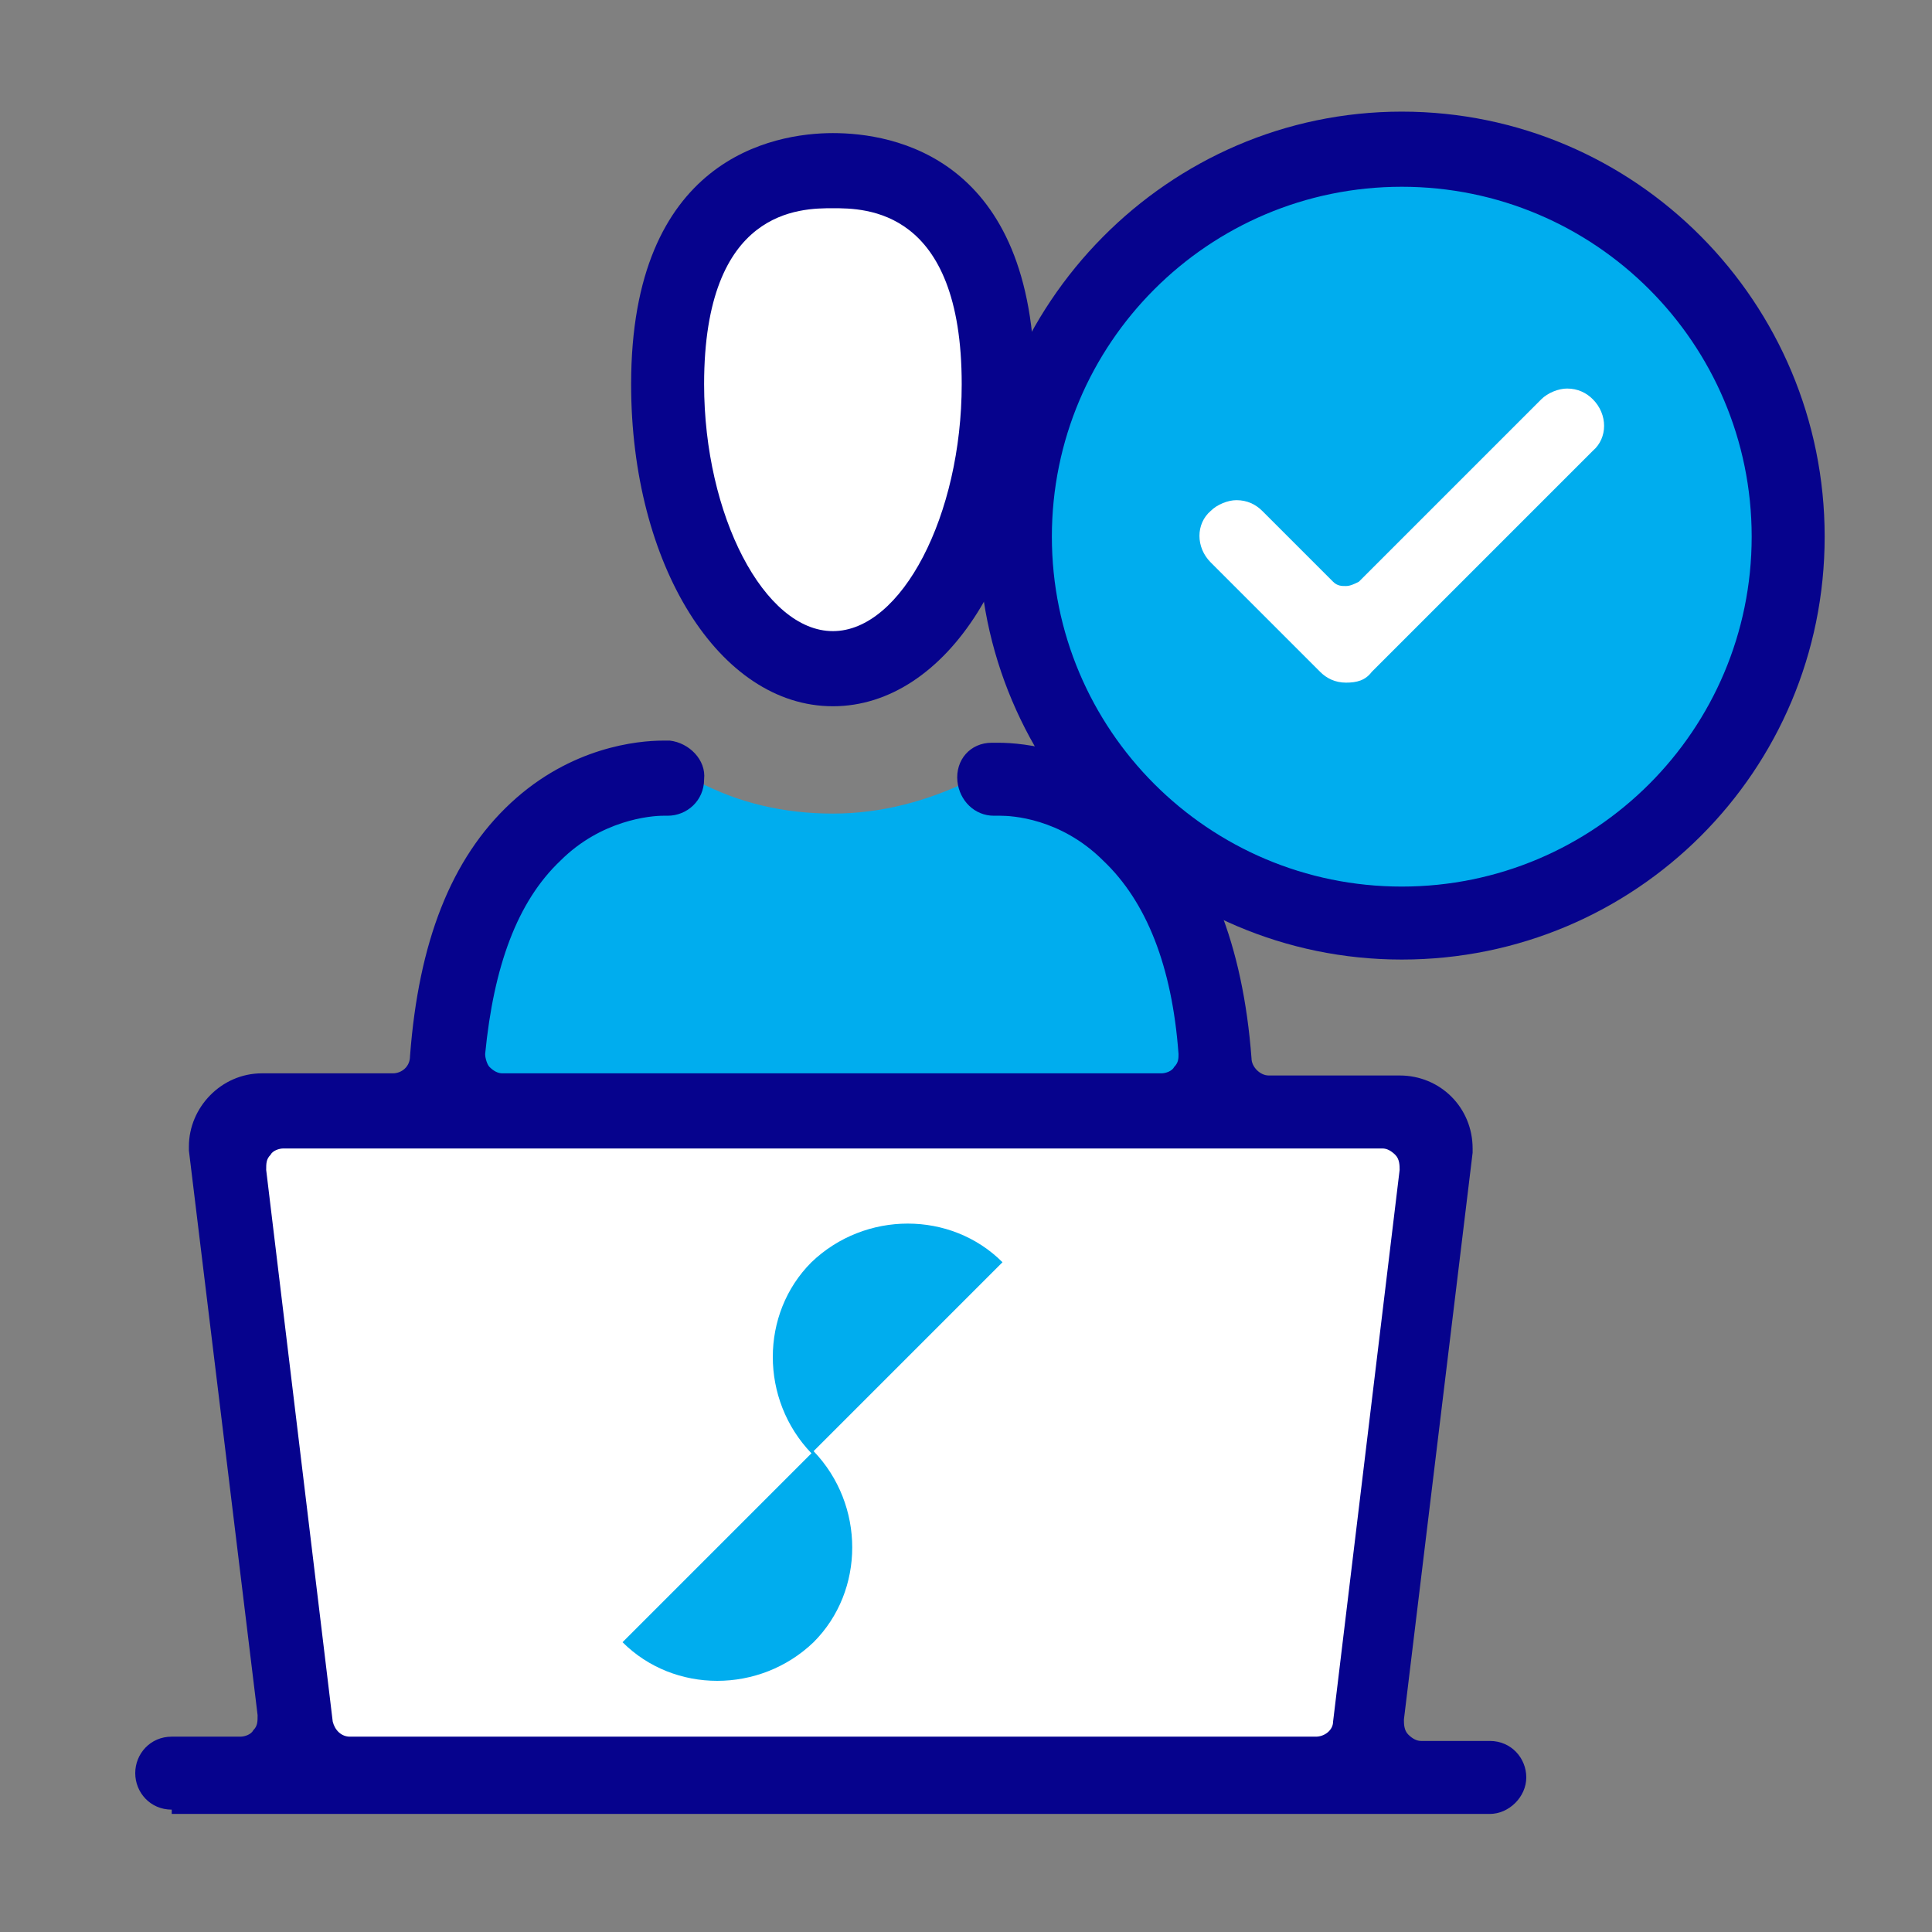
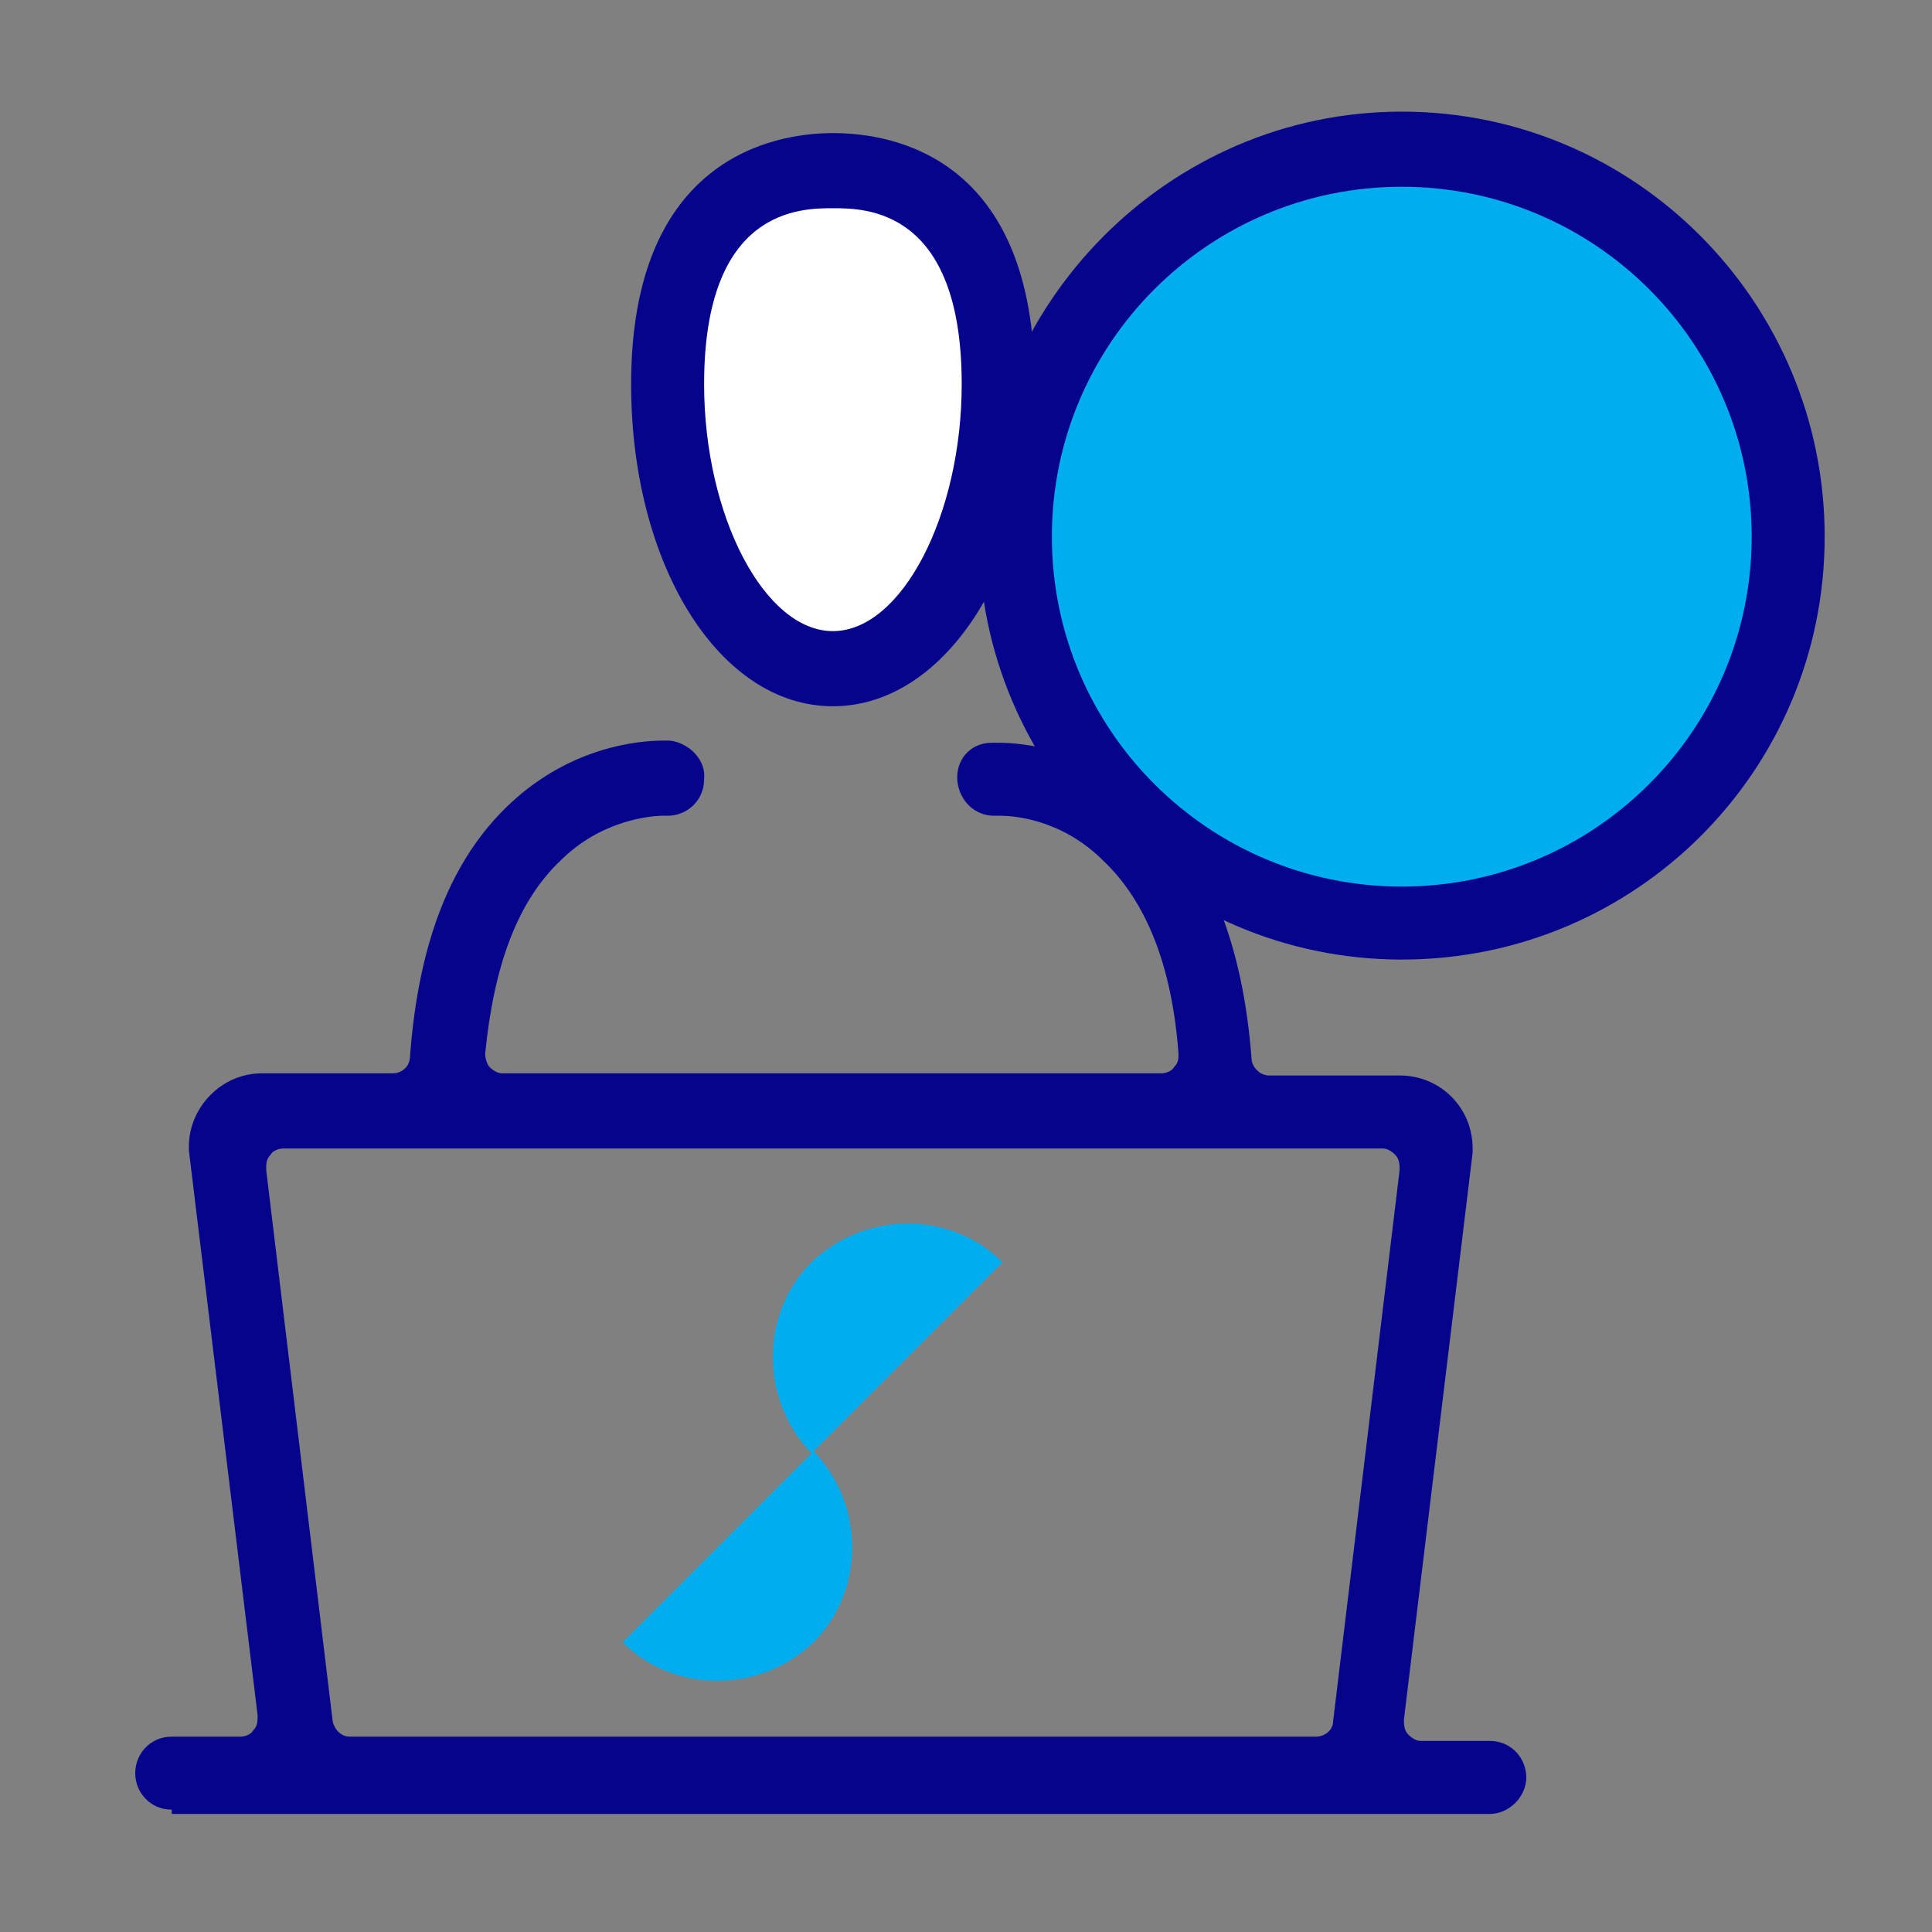
<svg xmlns="http://www.w3.org/2000/svg" version="1.1" id="Vrstva_1" x="0" y="0" viewBox="0 0 90 90" style="enable-background:new 0 0 90 90" xml:space="preserve">
  <rect x="0" y="0" width="90" height="90" fill="#808080" stroke="none" />
  <style>.st0{fill:#00adee}.st1{fill:#fff}.st2{fill:#06038d}</style>
  <circle class="st0" cx="65.3" cy="25" r="17.9" />
-   <path class="st1" d="M62.7 31.8c-.5 0-.9-.2-1.2-.5l-5.1-5.1c-.7-.7-.7-1.8 0-2.4.3-.3.8-.5 1.2-.5.5 0 .9.2 1.2.5l3.3 3.3c.2.2.4.2.6.2.2 0 .4-.1.6-.2l8.5-8.5c.3-.3.8-.5 1.2-.5.5 0 .9.2 1.2.5.7.7.7 1.8 0 2.4L63.9 31.3c-.3.4-.7.5-1.2.5z" />
  <path class="st2" d="M65.3 44.7c-10.9 0-19.7-8.9-19.7-19.7S54.4 5.2 65.3 5.2C76.2 5.2 85 14.1 85 25s-8.8 19.7-19.7 19.7zm0-36C56.3 8.7 49 16 49 25s7.3 16.3 16.3 16.3S81.6 34 81.6 25 74.3 8.7 65.3 8.7z" />
-   <path class="st1" d="M11.2 51.9h56.4l-3.9 31H14z" />
  <ellipse class="st1" cx="38.8" cy="19.1" rx="7.6" ry="11.6" />
-   <path class="st0" d="m56 42.3-6.6-5.9h-4.3c-1.9.9-4 1.5-6.3 1.5s-4.4-.5-6.3-1.5h-3.2L23 41.2l-2 9.4 36 1.3-1-9.6z" />
  <path class="st2" d="M8 84.3c-1 0-1.7-.8-1.7-1.7S7 80.9 8 80.9h3.2c.2 0 .5-.1.6-.3.2-.2.2-.4.2-.7L8.8 53.6v-.2c0-1.8 1.5-3.4 3.4-3.4h6.1c.4 0 .8-.3.8-.8.4-5.3 1.9-9.2 4.7-11.8 2.8-2.6 5.9-2.9 7.1-2.9h.3c.9.1 1.7.9 1.6 1.8 0 1-.8 1.7-1.7 1.7h-.2c-.6 0-2.9.2-4.8 2.1-2 1.9-3.1 4.9-3.5 9 0 .2.1.5.2.6.2.2.4.3.6.3h30.7c.2 0 .5-.1.6-.3.2-.2.2-.4.2-.6-.3-4.1-1.5-7.1-3.5-9-2-2-4.3-2.1-4.8-2.1h-.3c-.9 0-1.6-.7-1.7-1.6-.1-1 .6-1.8 1.6-1.8h.3c1.2 0 4.3.3 7.1 2.9 2.7 2.5 4.3 6.5 4.7 11.8 0 .4.4.8.8.8h6.1c1.9 0 3.4 1.5 3.4 3.4v.2l-3.2 26.4c0 .2 0 .5.2.7.2.2.4.3.6.3h3.2c1 0 1.7.8 1.7 1.7s-.8 1.7-1.7 1.7H8zm5.2-30.8c-.2 0-.5.1-.6.3-.2.2-.2.4-.2.7l3.1 25.7c.1.4.4.7.8.7h45c.4 0 .8-.3.8-.7l3.1-25.7c0-.2 0-.5-.2-.7-.2-.2-.4-.3-.6-.3H13.2zm25.6-20.6c-5.3 0-9.4-6.6-9.4-15 0-10.5 6.6-11.7 9.4-11.7s9.4 1.1 9.4 11.7c.1 8.4-4.1 15-9.4 15zm0-23.2c-1.5 0-6 0-6 8.2 0 6.1 2.8 11.5 6 11.5s6-5.4 6-11.5c0-8.2-4.5-8.2-6-8.2z" />
  <path class="st0" d="M46.7 58.8c-2.4-2.4-6.4-2.4-8.9 0-2.4 2.4-2.4 6.4 0 8.9L29 76.5c2.4 2.4 6.4 2.4 8.9 0 2.4-2.4 2.4-6.4 0-8.9l8.8-8.8z" />
</svg>